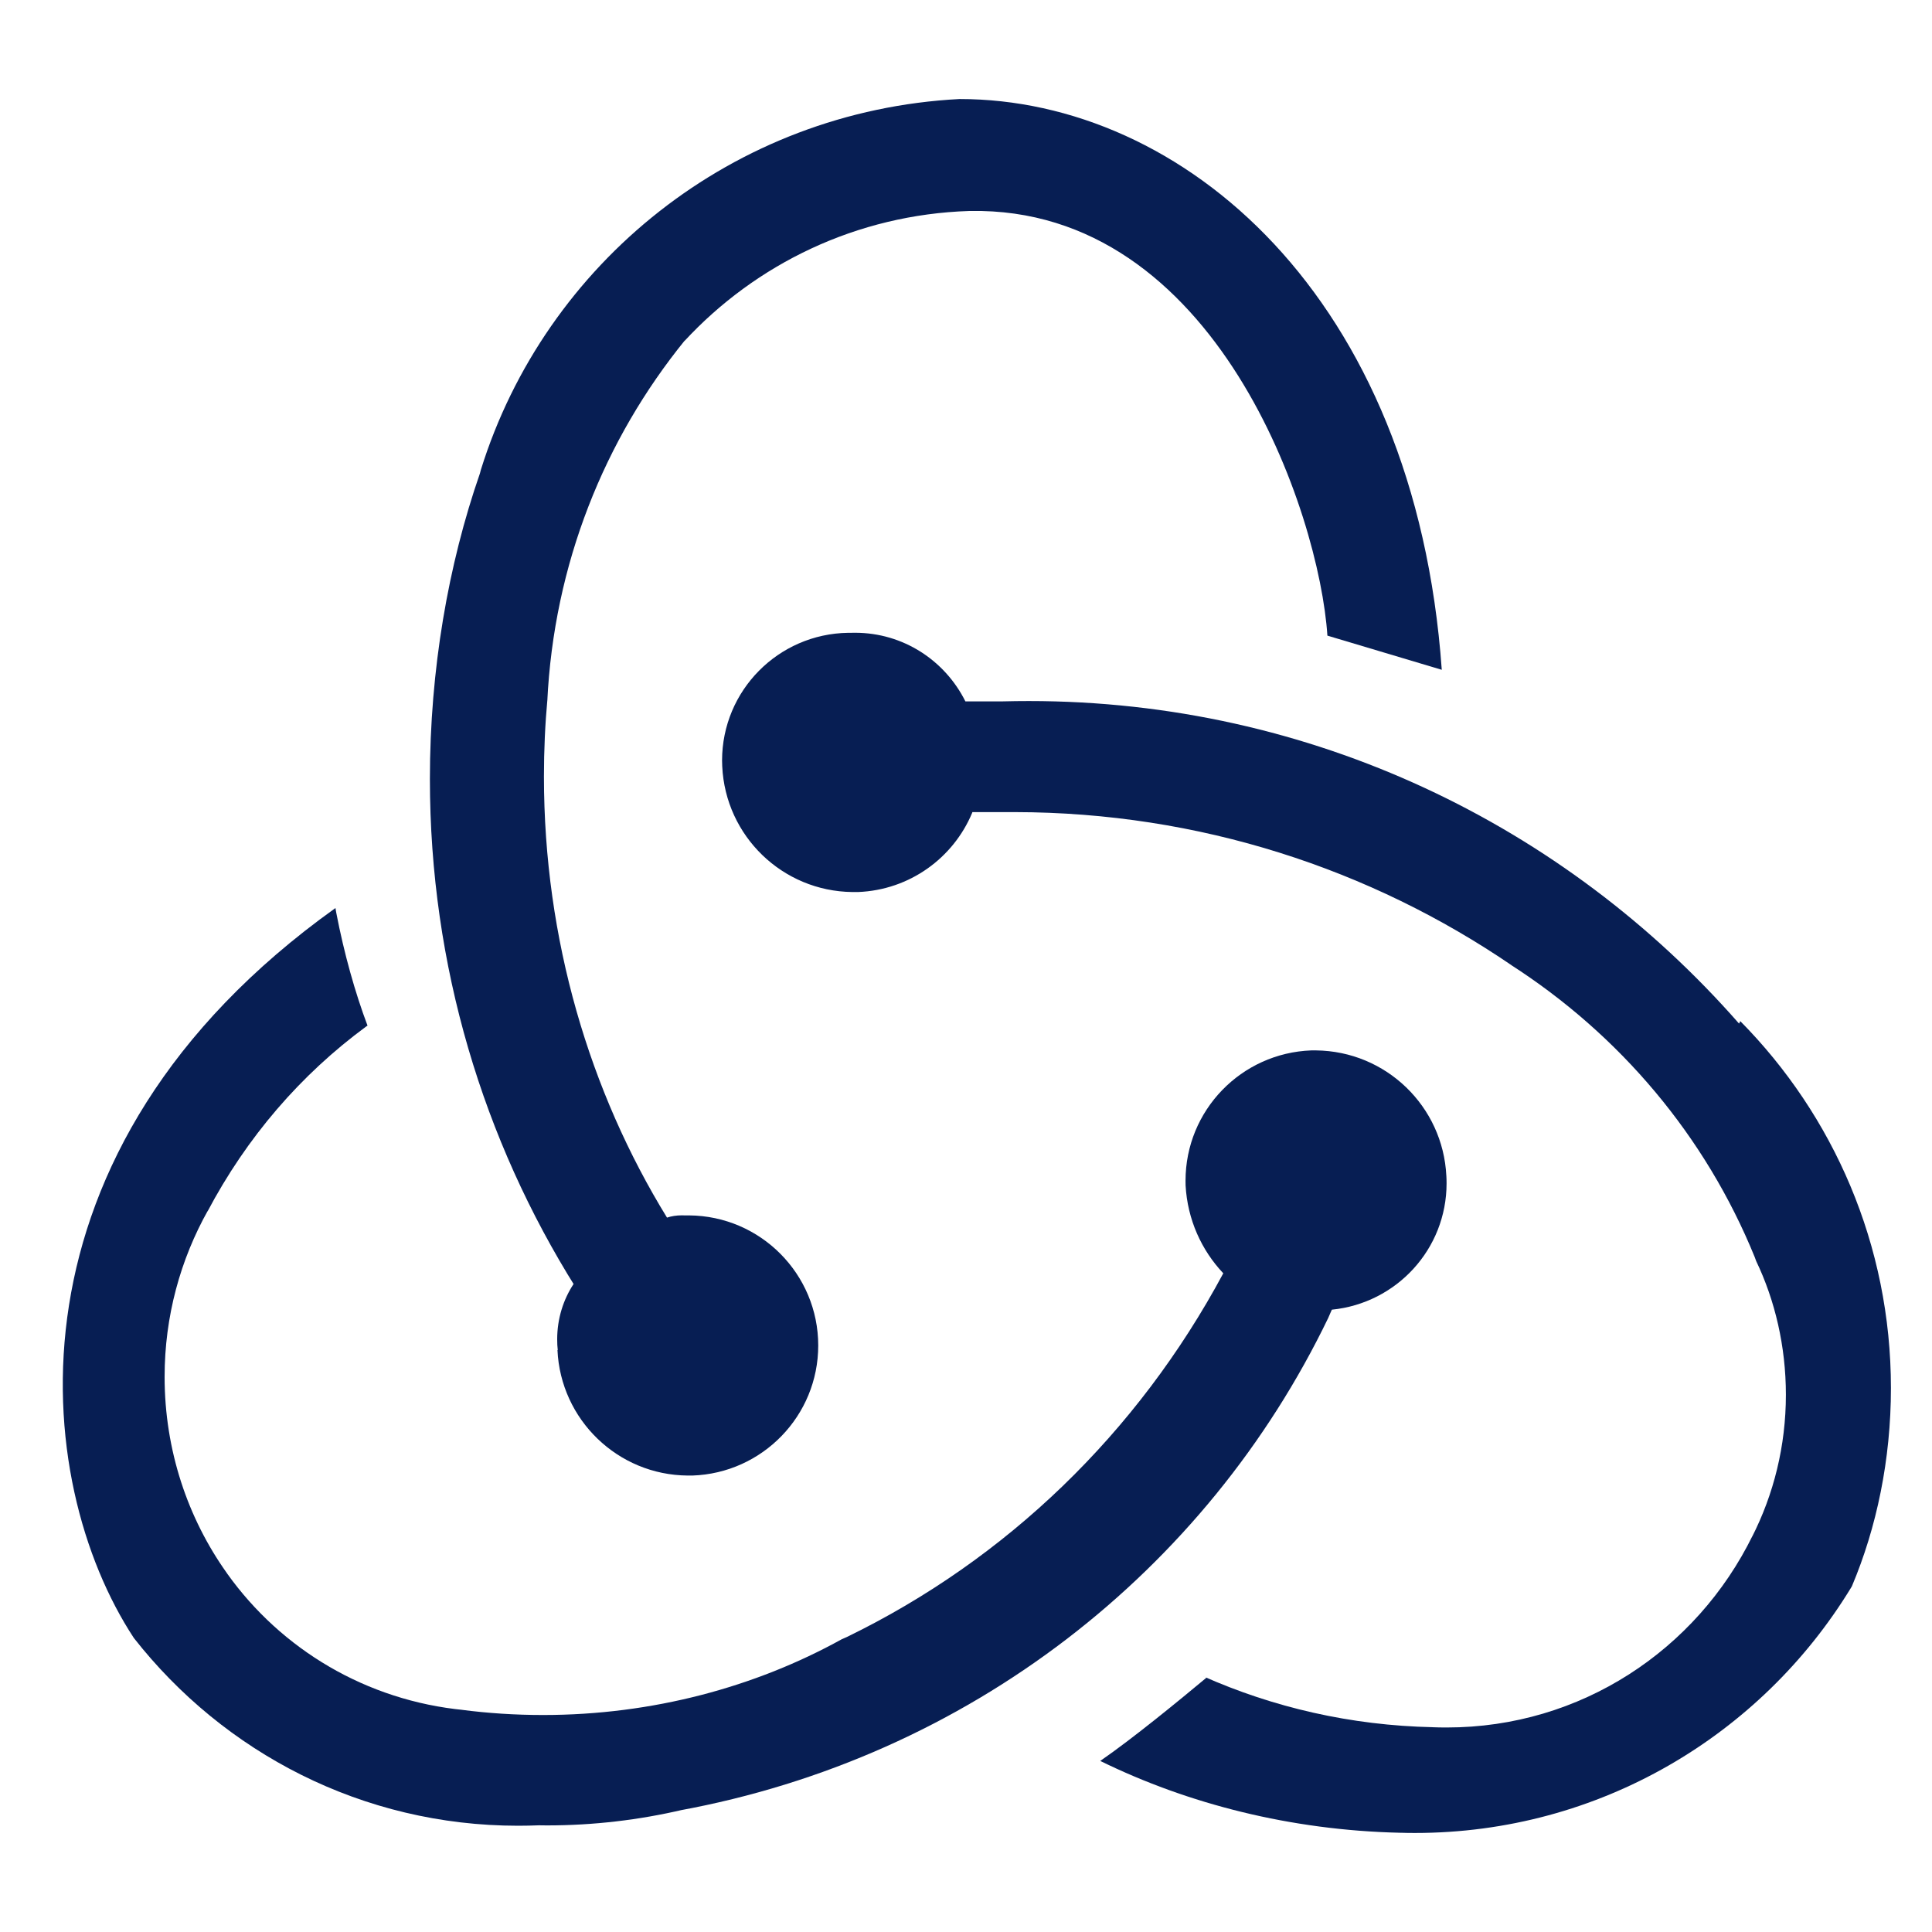
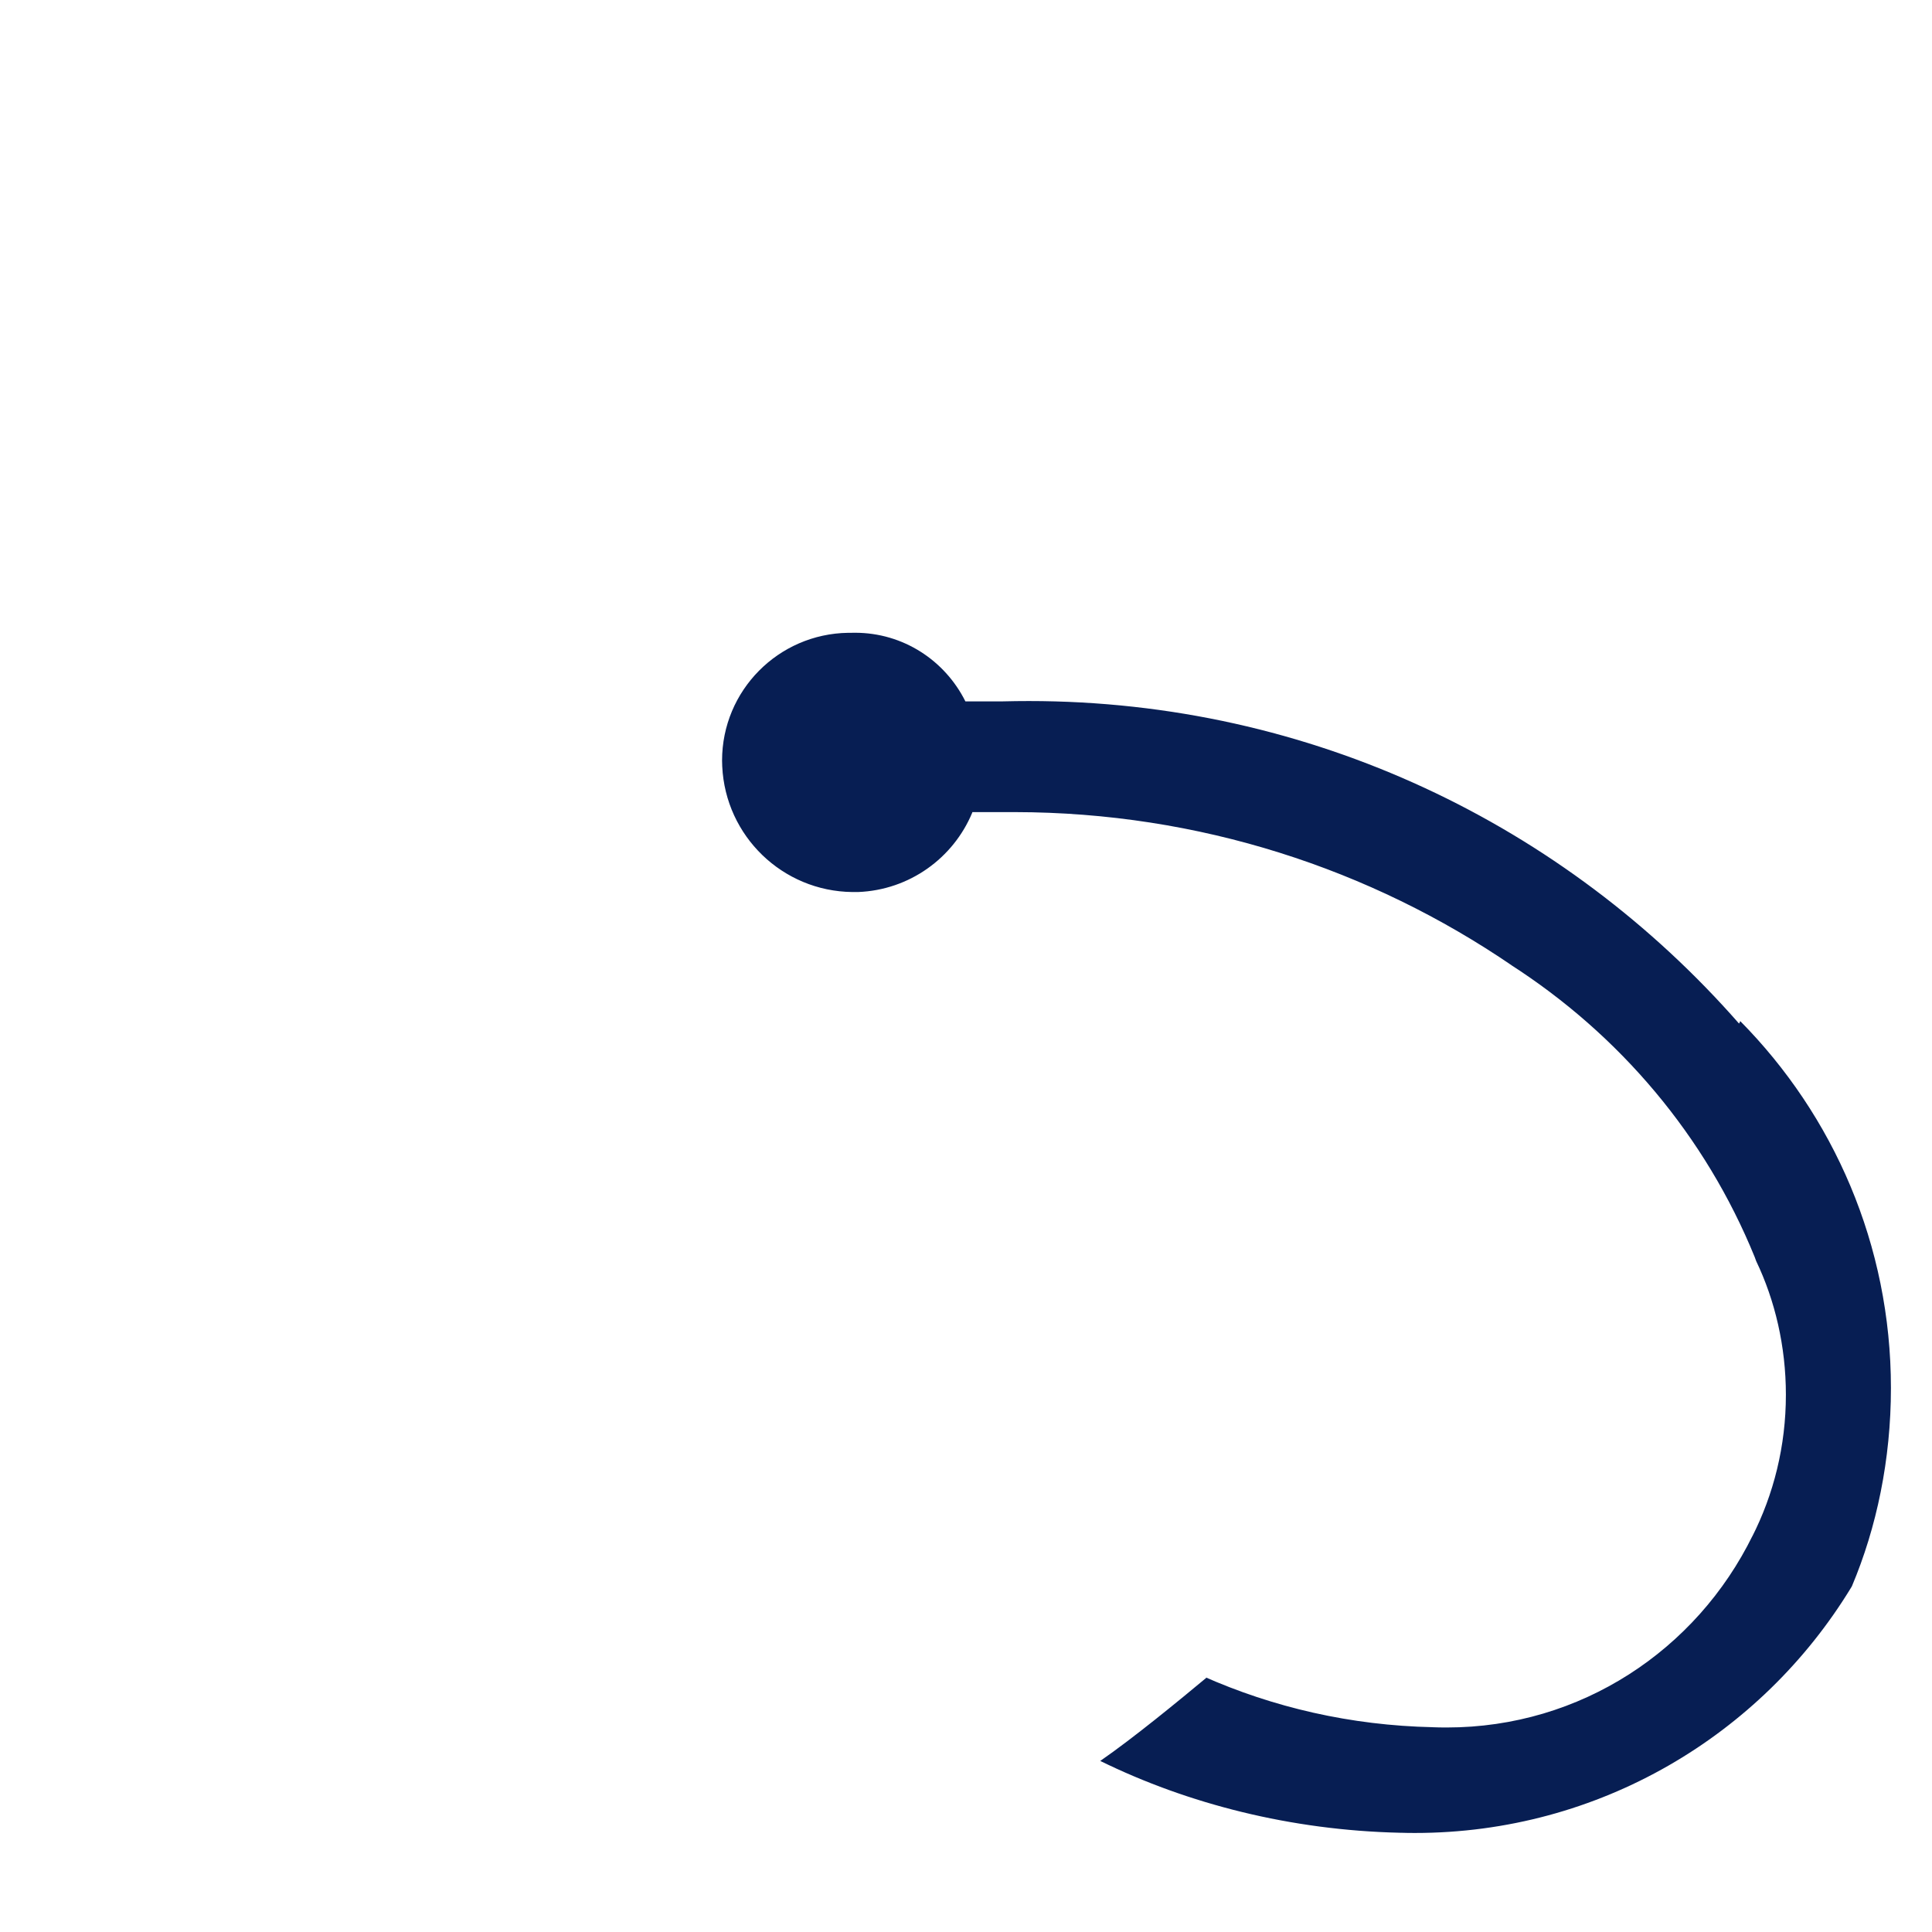
<svg xmlns="http://www.w3.org/2000/svg" width="35" height="35" viewBox="0 0 35 35" fill="none">
-   <path d="M24.128 23.726C25.299 23.609 26.206 22.629 26.206 21.438C26.206 21.391 26.205 21.344 26.202 21.297V21.303C26.141 20.042 25.109 19.043 23.841 19.029H23.756C22.487 19.076 21.477 20.115 21.477 21.39C21.477 21.419 21.477 21.448 21.478 21.478V21.474C21.512 22.093 21.766 22.649 22.162 23.068L22.161 23.067C20.605 25.967 18.227 28.254 15.339 29.657L15.248 29.697C13.686 30.561 11.822 31.069 9.838 31.069C9.336 31.069 8.841 31.037 8.357 30.974L8.415 30.98C6.631 30.809 5.094 29.875 4.119 28.512L4.107 28.494C3.403 27.505 2.982 26.274 2.982 24.943C2.982 23.846 3.268 22.817 3.77 21.923L3.755 21.955C4.472 20.597 5.45 19.468 6.631 18.598L6.658 18.58C6.434 17.987 6.233 17.271 6.092 16.537L6.077 16.45C-0.061 20.837 0.561 26.838 2.425 29.674C4.055 31.752 6.566 33.075 9.387 33.075C9.516 33.075 9.643 33.072 9.77 33.067H9.752C9.798 33.069 9.853 33.069 9.908 33.069C10.756 33.069 11.581 32.97 12.372 32.785L12.299 32.8C17.553 31.838 21.855 28.455 24.063 23.874L24.105 23.777L24.128 23.726Z" fill="#071E53" />
  <path d="M31.5 18.538C28.353 14.951 23.759 12.7 18.638 12.7C18.482 12.7 18.325 12.702 18.17 12.706H18.194H17.489C17.118 11.964 16.362 11.463 15.49 11.463C15.464 11.463 15.439 11.463 15.413 11.464H15.417H15.366C14.1 11.482 13.081 12.511 13.081 13.778C13.081 13.816 13.082 13.853 13.084 13.889V13.884C13.143 15.145 14.174 16.146 15.442 16.16H15.545C16.48 16.123 17.27 15.542 17.611 14.727L17.616 14.712H18.382C21.727 14.716 24.832 15.742 27.399 17.497L27.344 17.462C29.349 18.745 30.898 20.588 31.787 22.77L31.815 22.846C32.155 23.556 32.353 24.388 32.353 25.267C32.353 26.196 32.132 27.073 31.737 27.848L31.752 27.816C30.734 29.892 28.636 31.295 26.21 31.295C26.121 31.295 26.033 31.294 25.945 31.29H25.958C24.469 31.258 23.064 30.931 21.789 30.364L21.857 30.392C21.361 30.805 20.533 31.486 19.932 31.901C21.522 32.681 23.387 33.157 25.358 33.202H25.374C25.451 33.205 25.542 33.206 25.632 33.206C28.975 33.206 31.902 31.432 33.525 28.776L33.549 28.736C33.997 27.674 34.256 26.441 34.256 25.146C34.256 22.554 33.214 20.206 31.525 18.497L31.526 18.499L31.507 18.541L31.5 18.538Z" fill="#071E53" />
-   <path d="M10.099 24.457C10.156 25.718 11.19 26.722 12.46 26.731H12.543C13.811 26.688 14.823 25.649 14.823 24.375C14.823 23.08 13.777 22.027 12.482 22.018H12.394C12.381 22.017 12.365 22.017 12.351 22.017C12.255 22.017 12.164 22.031 12.077 22.06L12.084 22.059C10.683 19.78 9.854 17.02 9.854 14.066C9.854 13.59 9.875 13.119 9.918 12.654L9.914 12.714C10.033 10.22 10.95 7.959 12.411 6.161L12.396 6.182C13.693 4.78 15.521 3.888 17.56 3.822H17.572C22.04 3.739 23.903 9.304 24.047 11.515L26.119 12.134C25.637 5.354 21.418 1.794 17.383 1.794C13.282 2.007 9.879 4.765 8.712 8.509L8.694 8.577C8.12 10.229 7.788 12.132 7.788 14.112C7.788 17.499 8.758 20.66 10.434 23.331L10.392 23.259C10.205 23.542 10.094 23.889 10.094 24.262C10.094 24.331 10.097 24.399 10.105 24.466L10.104 24.458L10.099 24.457Z" fill="#071E53" />
</svg>